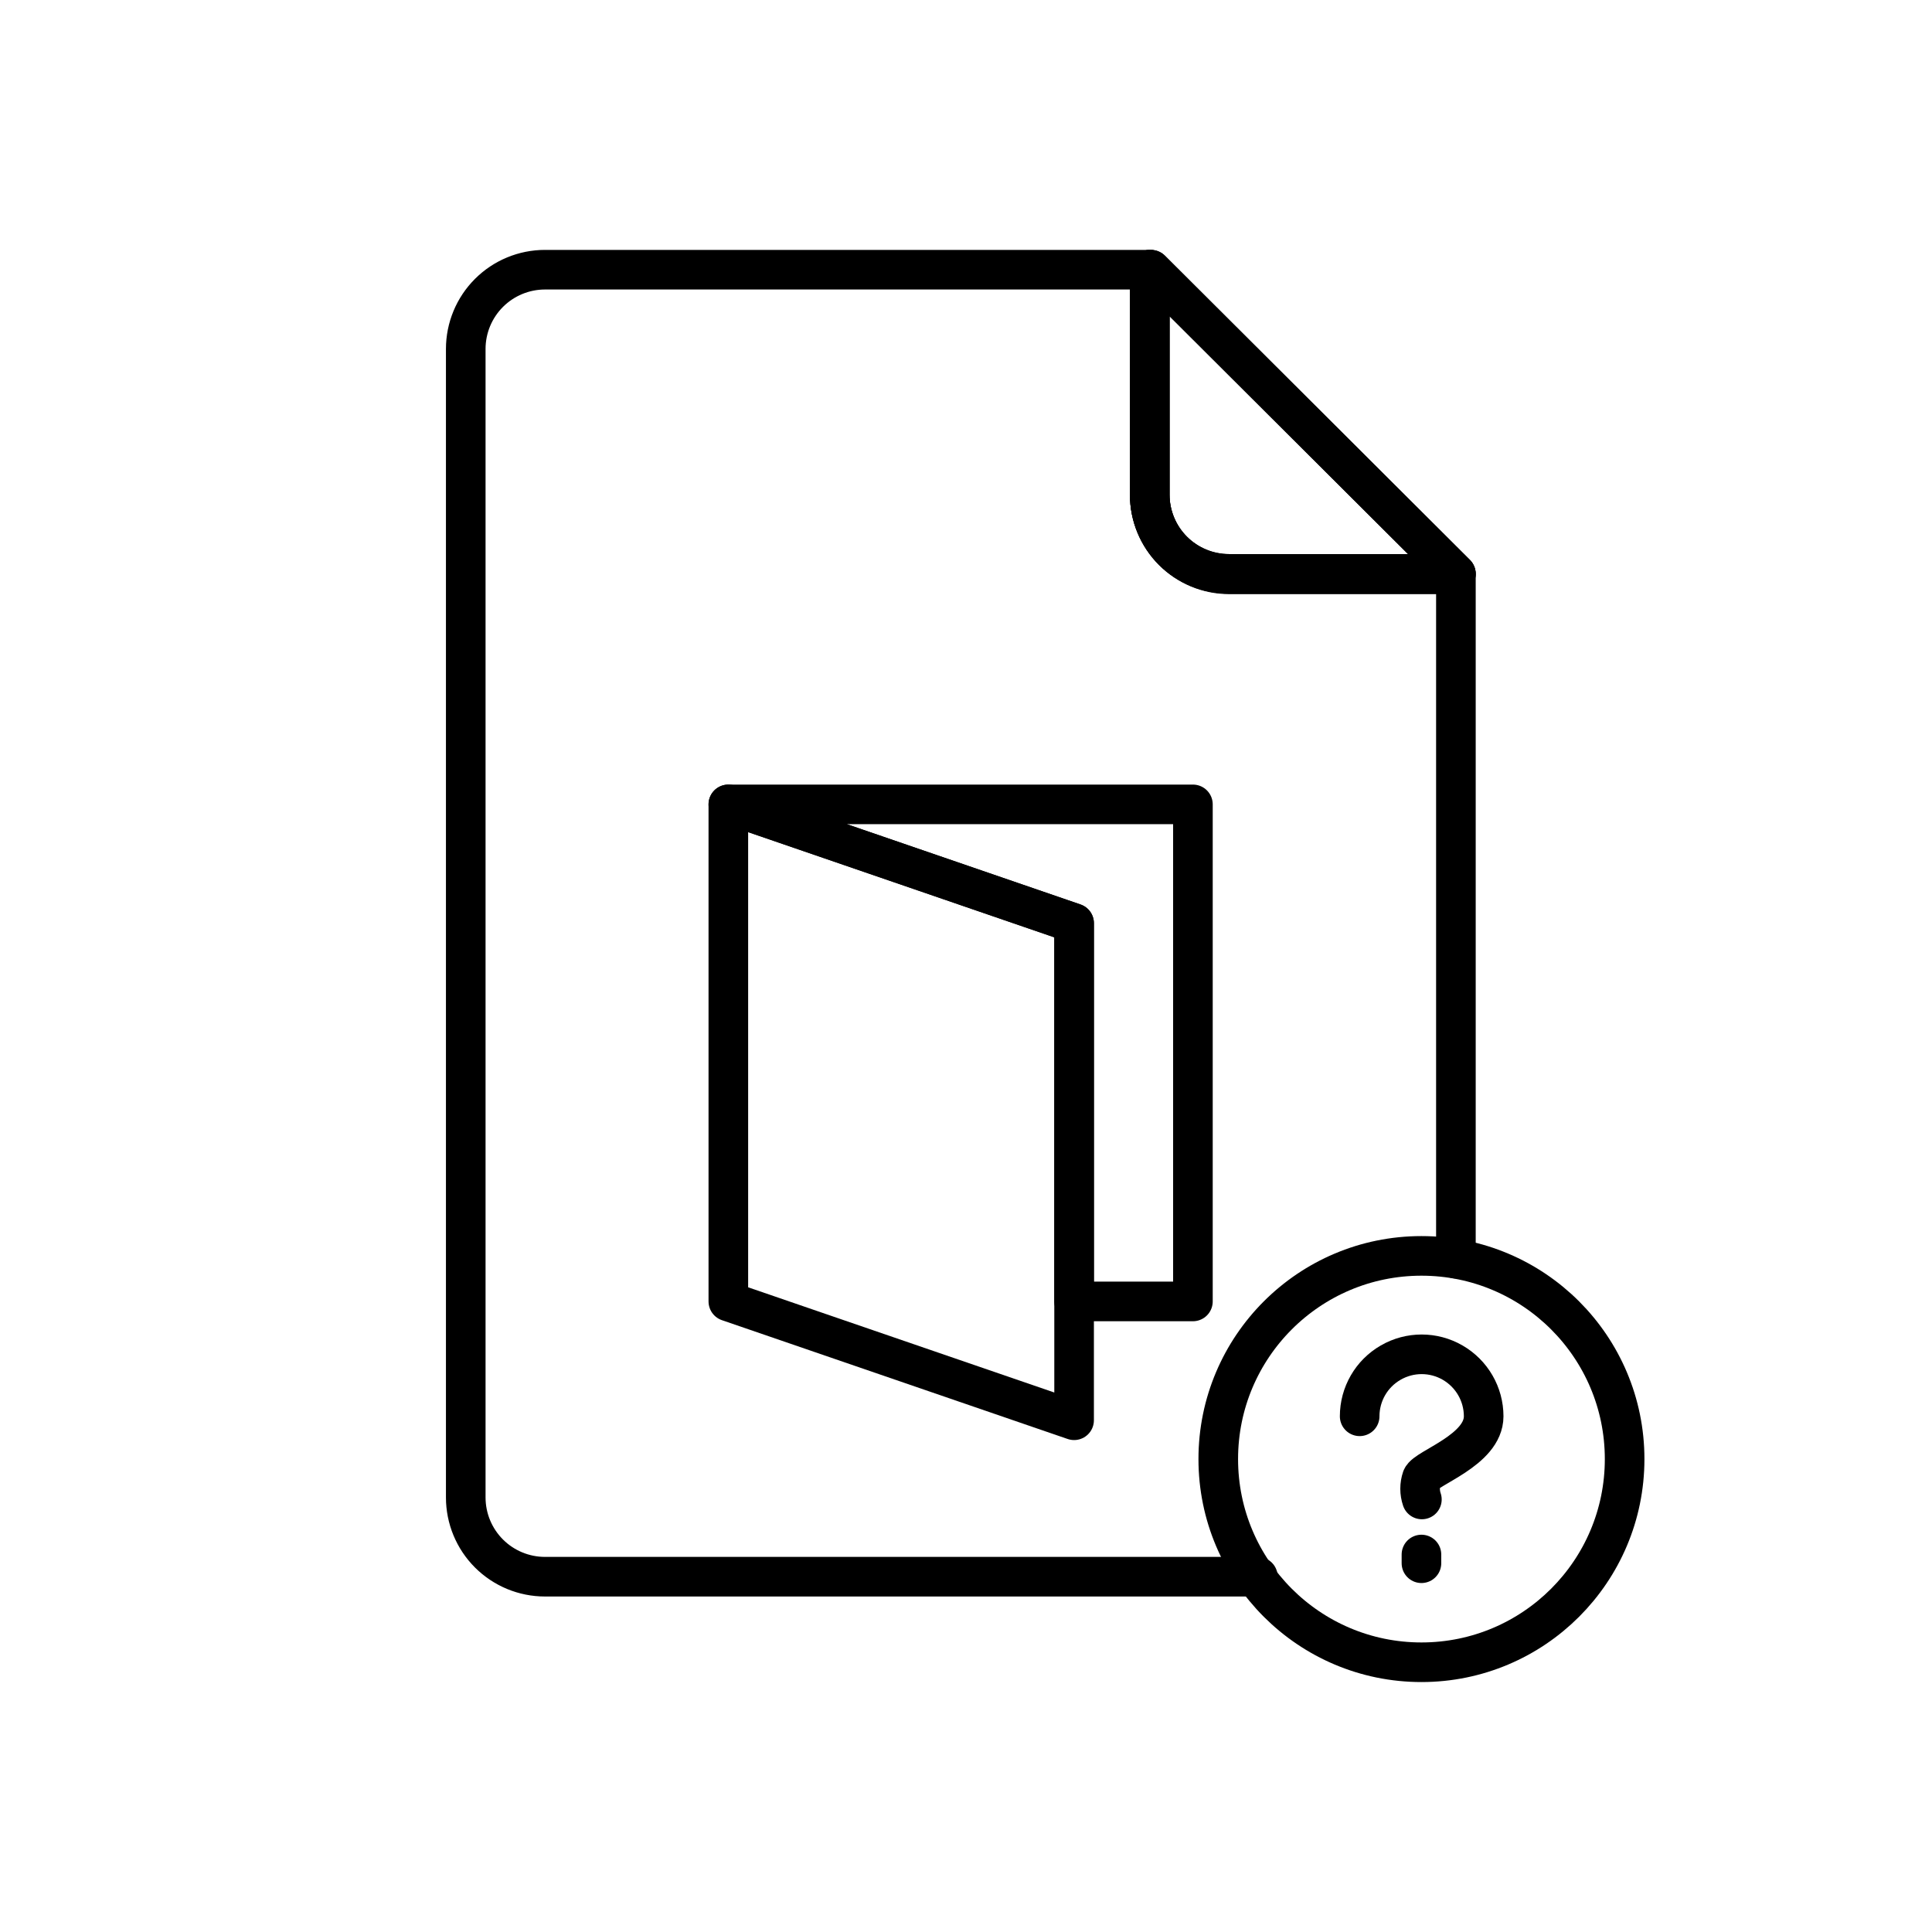
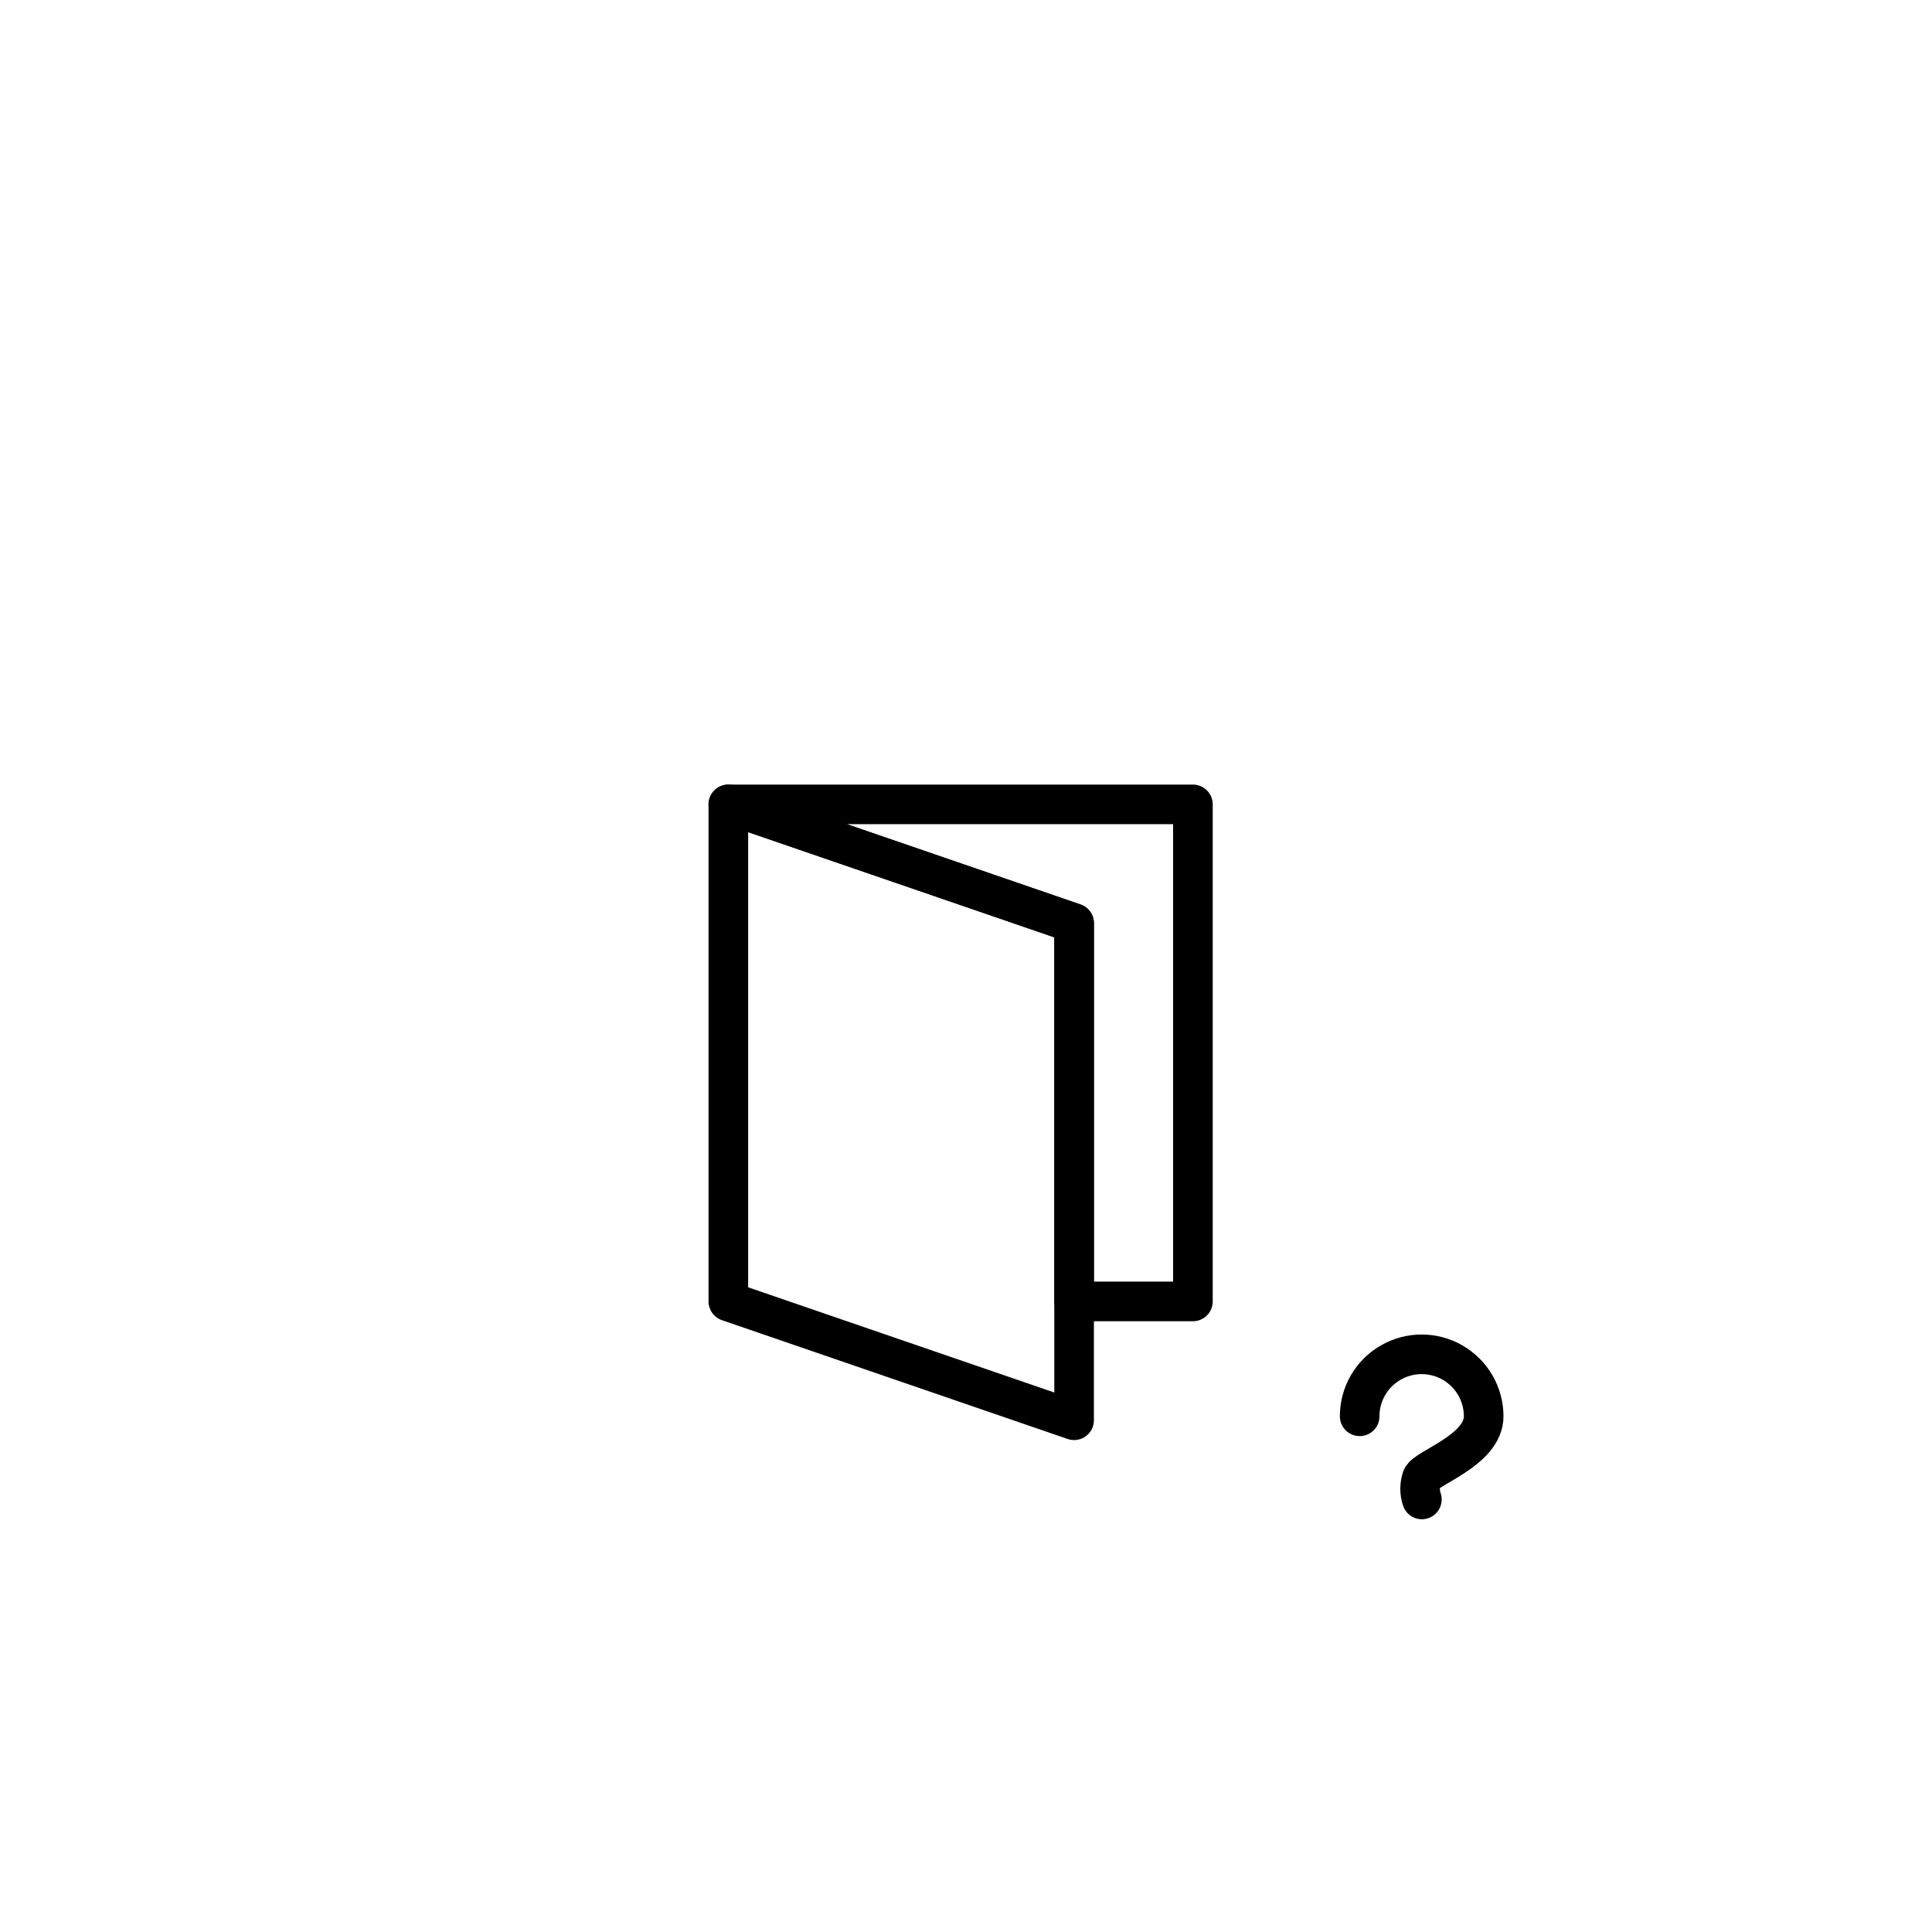
<svg xmlns="http://www.w3.org/2000/svg" width="800px" height="800px" version="1.1" viewBox="144 144 512 512">
  <g fill="none" stroke="#000000" stroke-linecap="round" stroke-linejoin="round">
-     <path transform="matrix(10.496 0 0 10.496 148.09 148.09)" d="m28.64 6.42v5.68c0 0.53 0.211 1.039 0.586 1.414 0.375 0.375 0.884 0.586 1.414 0.586h5.73l-7.7-7.68z" />
    <path transform="matrix(10.496 0 0 10.496 148.09 148.09)" d="m29.73 19.92h-11.73l8.73 3v9.55h3z" />
    <path transform="matrix(10.496 0 0 10.496 148.09 148.09)" d="m18 19.92v12.55l8.73 3v-12.55z" />
-     <path transform="matrix(10.496 0 0 10.496 148.09 148.09)" d="m28.64 6.42v5.68c0 0.53 0.211 1.039 0.586 1.414 0.375 0.375 0.884 0.586 1.414 0.586h5.73l-7.7-7.68z" />
-     <path transform="matrix(10.496 0 0 10.496 148.09 148.09)" d="m36.37 31.39v-17.28h-5.73c-0.53 0-1.039-0.211-1.414-0.586-0.375-0.375-0.586-0.884-0.586-1.414v-5.69h-15.27c-0.53 0-1.039 0.211-1.414 0.586-0.375 0.375-0.586 0.884-0.586 1.414v29c0 0.53 0.211 1.039 0.586 1.414 0.375 0.375 0.884 0.586 1.414 0.586h18" />
-     <path transform="matrix(10.496 0 0 10.496 148.09 148.09)" d="m40.63 36.45c0 2.833-2.297 5.13-5.13 5.13s-5.13-2.297-5.13-5.13c0-2.833 2.297-5.13 5.13-5.13s5.13 2.297 5.13 5.13" />
-     <path transform="matrix(10.496 0 0 10.496 148.09 148.09)" d="m35.5 38.86v0.22" />
    <path transform="matrix(10.496 0 0 10.496 148.09 148.09)" d="m33.94 35.37c0-0.559 0.298-1.076 0.783-1.355 0.484-0.28 1.081-0.28 1.565 0 0.484 0.28 0.783 0.796 0.783 1.355 0 0.86-1.46 1.3-1.56 1.56v-3.73e-4c-0.06 0.175-0.06 0.365 0 0.54" />
  </g>
</svg>